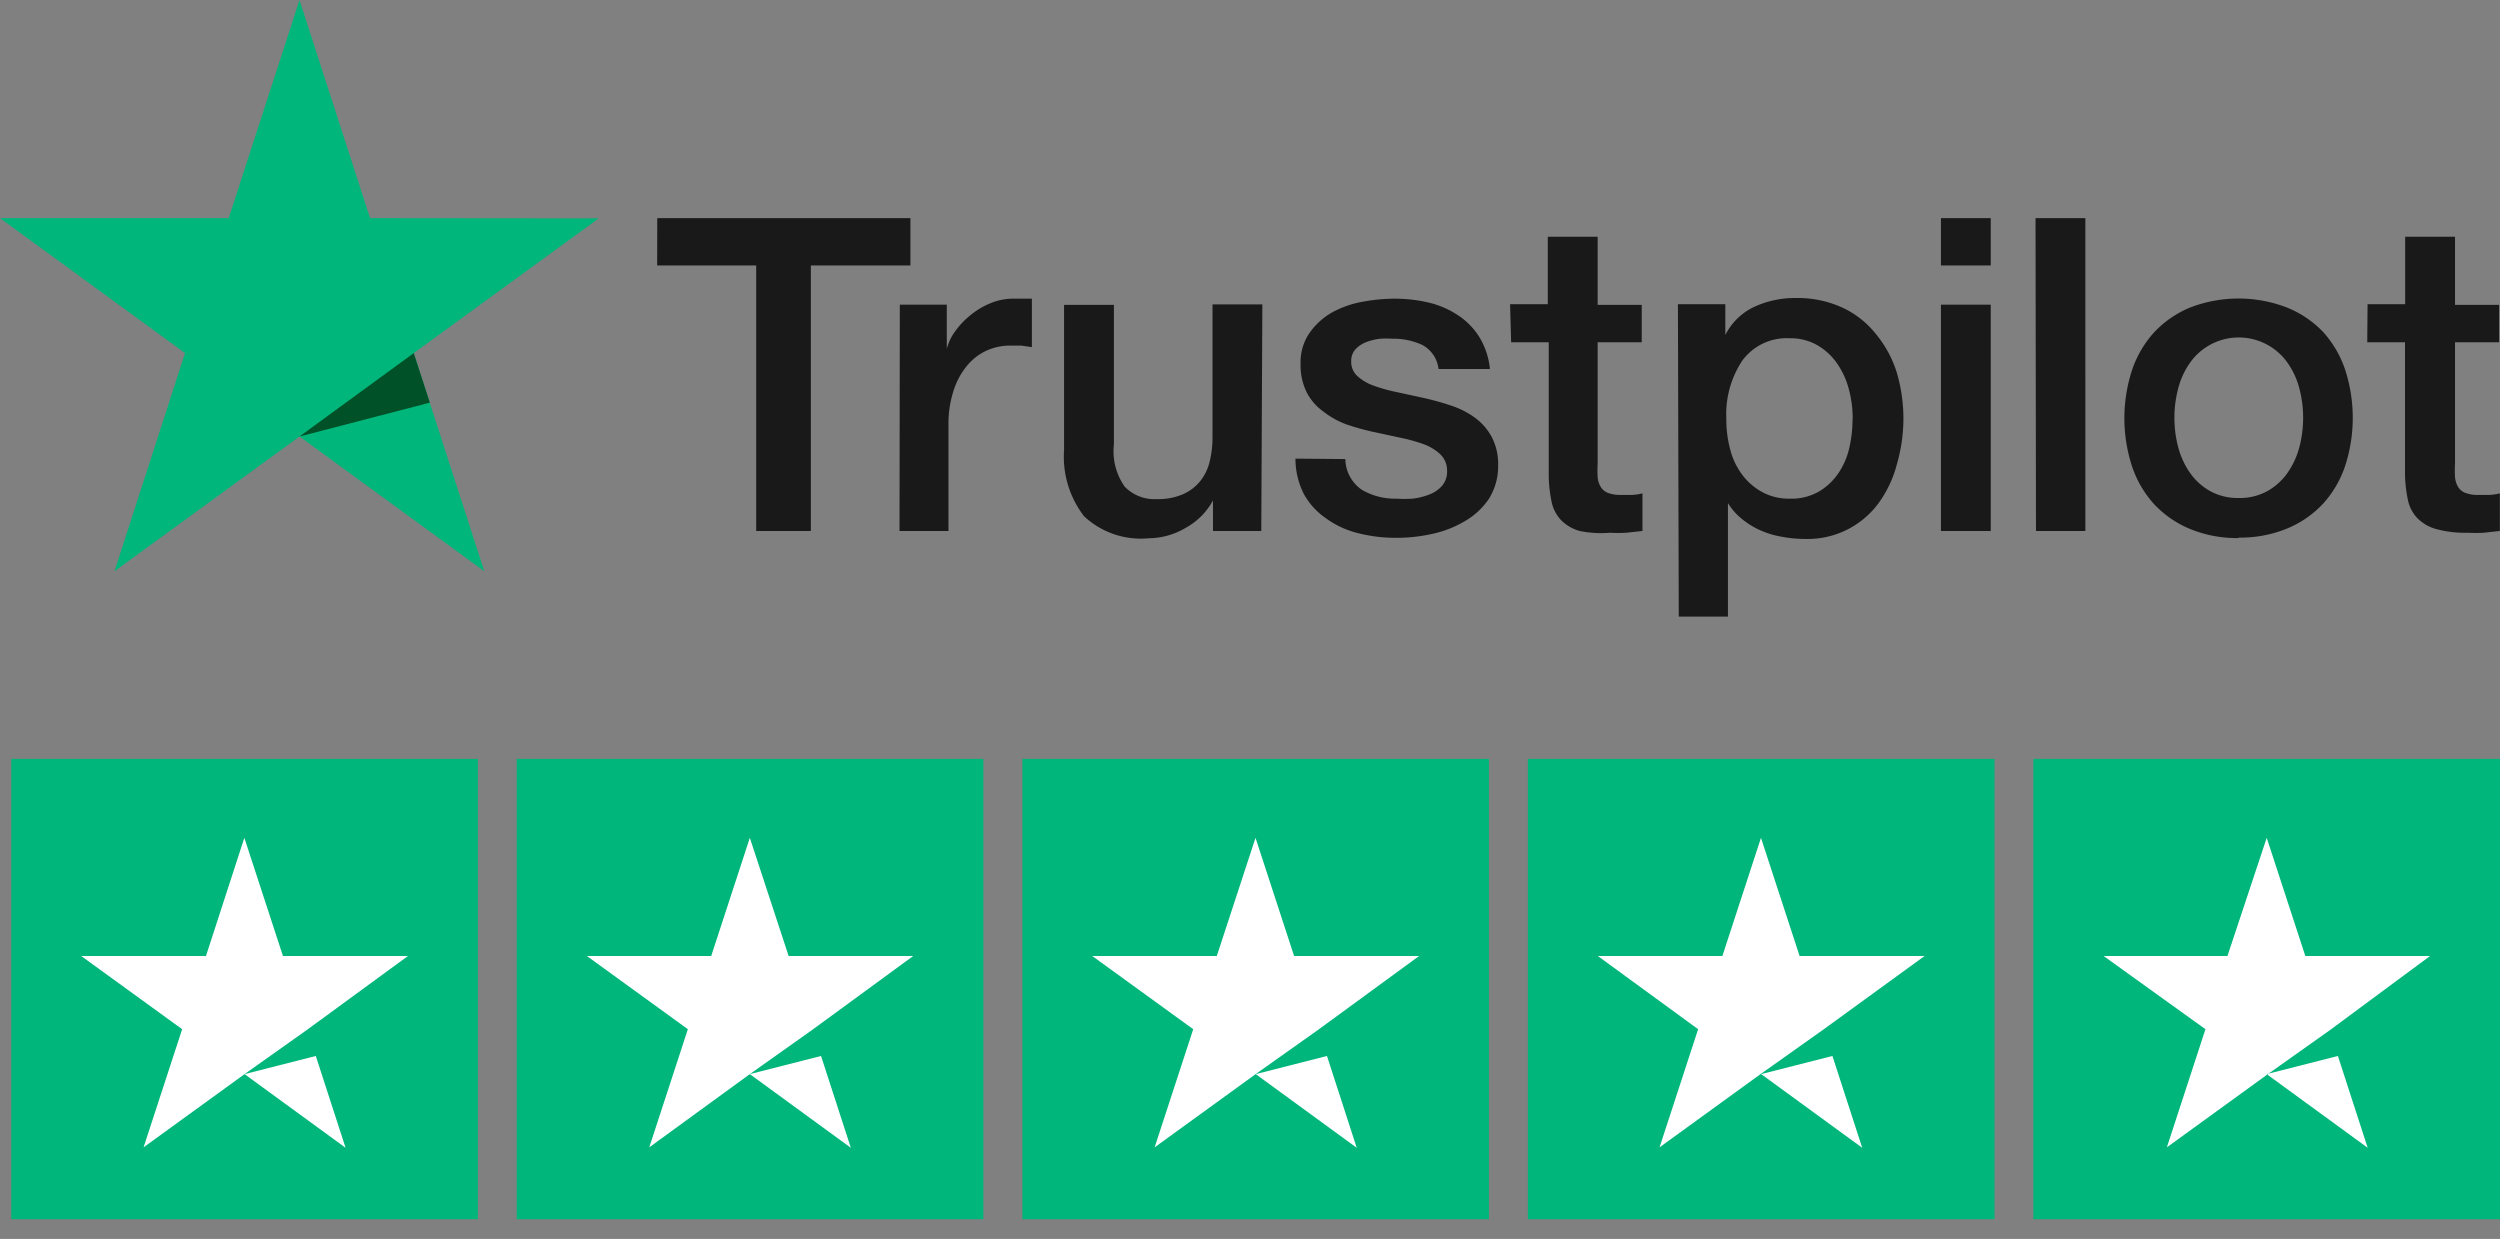
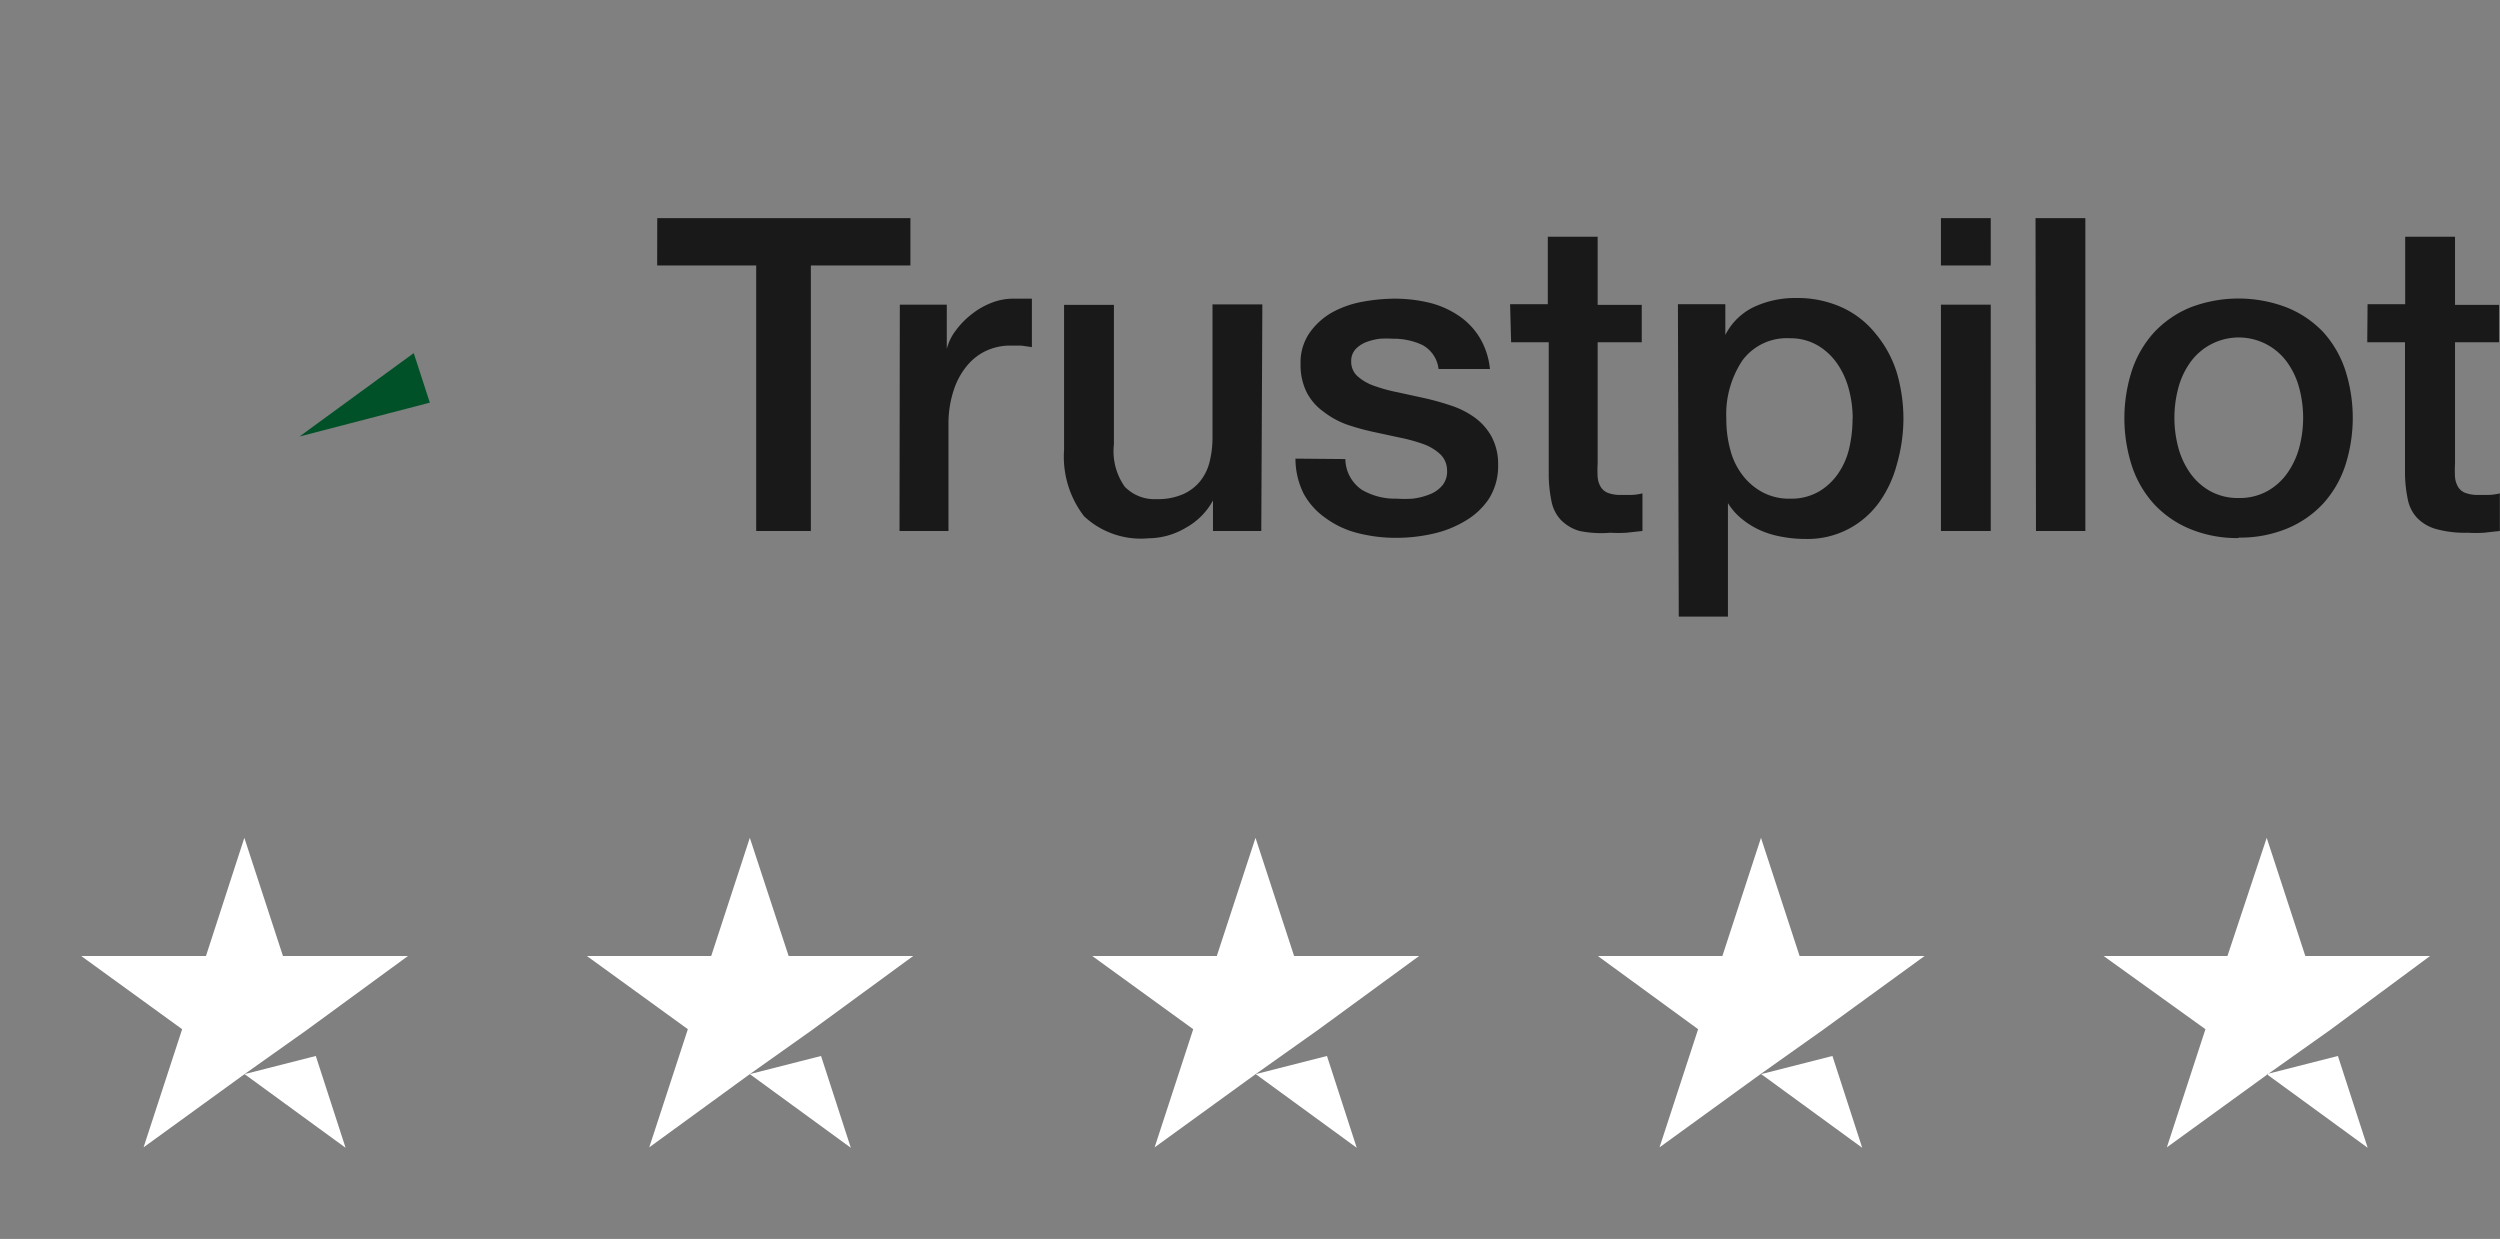
<svg xmlns="http://www.w3.org/2000/svg" width="113" height="56" fill="none" viewBox="0 0 113 56">
  <rect x="0" y="0" width="113" height="56" fill="#808080" stroke="none" />
  <path fill="#191919" d="M29.707 9.86h11.444V12h-4.5v12H34.18V12h-4.476l.004-2.14zm10.965 3.91h2.123v2c.076-.293.208-.569.39-.81.199-.274.434-.52.7-.73.271-.221.574-.4.9-.53.317-.13.656-.198 1-.2h.856v2.19l-.488-.07h-.489a2.59 2.59 0 00-1.076.23c-.34.157-.64.39-.878.68a3.329 3.329 0 00-.6 1.1 4.792 4.792 0 00-.239 1.53V24h-2.213l.014-10.23zM57.01 24h-2.183v-1.38a3.1 3.1 0 01-1.236 1.24 3.339 3.339 0 01-1.675.47 3.747 3.747 0 01-2.92-1 4.411 4.411 0 01-.9-3v-6.55h2.253v6.3a2.782 2.782 0 00.49 1.92 1.87 1.87 0 001.444.56c.407.013.811-.062 1.186-.22a2.08 2.08 0 00.778-.59c.206-.258.352-.558.428-.88.089-.363.133-.736.13-1.11v-6h2.253L57.01 24zm3.8-3.25a1.709 1.709 0 00.748 1.39 2.97 2.97 0 001.565.4c.242.015.485.015.727 0 .26-.03.515-.095.758-.19.228-.084.43-.225.588-.41a1 1 0 00.21-.71.999.999 0 00-.319-.71c-.22-.2-.478-.352-.758-.45a7.582 7.582 0 00-1.057-.29l-1.206-.26c-.411-.09-.817-.203-1.216-.34a3.876 3.876 0 01-1.037-.58 2.446 2.446 0 01-.747-.86 2.758 2.758 0 01-.28-1.3 2.343 2.343 0 01.41-1.4 3.135 3.135 0 011-.91c.431-.238.9-.403 1.385-.49.48-.09.967-.137 1.455-.14a6.71 6.71 0 011.515.17c.464.107.906.293 1.306.55.403.255.745.597 1 1 .272.443.439.943.488 1.46h-2.322a1.417 1.417 0 00-.738-1.09 3.091 3.091 0 00-1.336-.28 4.848 4.848 0 00-.568 0 2.63 2.63 0 00-.618.15 1.308 1.308 0 00-.489.32.776.776 0 00-.199.55.87.87 0 00.29.68c.218.191.472.337.747.43.344.123.697.22 1.056.29l1.237.27c.408.093.81.206 1.206.34.378.125.734.308 1.056.54.308.226.564.516.748.85a2.6 2.6 0 01.3 1.27 2.776 2.776 0 01-.419 1.55c-.278.41-.646.753-1.076 1a4.857 4.857 0 01-1.476.58 7.405 7.405 0 01-1.6.18 6.961 6.961 0 01-1.795-.22 4.152 4.152 0 01-1.425-.67 3.2 3.2 0 01-1-1.11 3.531 3.531 0 01-.369-1.58l2.255.02zm7.446-7h1.705V10.7h2.253v3.08h1.993v1.69h-1.993v5.48a5.343 5.343 0 000 .62c.013.156.06.306.14.44a.661.661 0 00.328.27 1.6 1.6 0 00.6.09h.48a2.29 2.29 0 00.477-.07V24l-.728.08a6.297 6.297 0 01-.727 0c-.463.04-.93.012-1.386-.08a1.901 1.901 0 01-.847-.5 1.701 1.701 0 01-.419-.82 6.222 6.222 0 01-.129-1.13v-6.08h-1.7l-.047-1.72zm7.586 0h2.143v1.39a2.8 2.8 0 011.326-1.28 4.39 4.39 0 011.844-.39 4.88 4.88 0 012.113.43 4.17 4.17 0 011.5 1.17c.436.52.765 1.122.967 1.77a7.42 7.42 0 01.3 2.13 7.57 7.57 0 01-.3 2.03 5.227 5.227 0 01-.808 1.72 3.976 3.976 0 01-3.339 1.64c-.335 0-.67-.03-1-.09a4.219 4.219 0 01-1-.29 3.71 3.71 0 01-.837-.51 2.79 2.79 0 01-.648-.73v5.13H75.88l-.038-14.12zm7.9 5.17c0-.456-.06-.91-.18-1.35a3.672 3.672 0 00-.538-1.16 2.785 2.785 0 00-.887-.81 2.423 2.423 0 00-1.226-.31 2.492 2.492 0 00-2.153 1 4.39 4.39 0 00-.728 2.64c-.004.487.06.971.19 1.44.11.415.304.802.568 1.14.244.311.55.567.9.75.376.193.794.29 1.216.28.457.015.908-.096 1.306-.32.35-.205.649-.485.877-.82.238-.348.408-.738.5-1.15.1-.436.15-.883.148-1.33h.007zm3.987-9.06h2.253V12H87.73V9.86zm0 3.91h2.253V24H87.73V13.77zm4.277-3.91h2.252V24h-2.232l-.02-14.14zm9.17 14.46a5.538 5.538 0 01-2.183-.41 4.641 4.641 0 01-1.625-1.12 4.795 4.795 0 01-1-1.71 7.014 7.014 0 010-4.35 4.81 4.81 0 011-1.71 4.669 4.669 0 011.625-1.12 6.082 6.082 0 014.376 0A4.662 4.662 0 01105 15a4.815 4.815 0 011 1.71 7.028 7.028 0 010 4.35 4.798 4.798 0 01-1 1.71 4.647 4.647 0 01-1.625 1.12 5.556 5.556 0 01-2.183.41m0-1.79c.456.011.907-.1 1.306-.32.361-.204.672-.488.907-.83.243-.352.422-.745.529-1.16a5.23 5.23 0 000-2.63 3.552 3.552 0 00-.529-1.16 2.697 2.697 0 00-3.462-.85 2.694 2.694 0 00-.964.85 3.527 3.527 0 00-.528 1.16 5.23 5.23 0 000 2.63c.107.415.286.808.528 1.16.236.342.546.625.907.83.399.22.848.33 1.303.32h.003zm5.822-8.76h1.7V10.7h2.253v3.08h1.994v1.69h-1.994v5.48a5.343 5.343 0 000 .62c.013.156.061.306.14.44.077.124.192.22.329.27.193.068.396.099.6.09h.478c.162-.006.322-.03.479-.07V24l-.728.08a6.315 6.315 0 01-.728 0 4.932 4.932 0 01-1.435-.17 1.903 1.903 0 01-.847-.5 1.707 1.707 0 01-.419-.82 6.223 6.223 0 01-.13-1.13v-5.99H107l.014-1.72z" />
-   <path fill="#00B67A" d="M13.537 0l-3.2 9.86H0l8.363 6.1-3.189 9.86 8.363-6.09 8.353 6.09-3.19-9.86 8.364-6.09-10.337-.01L13.537 0z" />
  <path fill="#005128" d="M19.428 18.2l-.727-2.24-5.164 3.77 5.891-1.53z" />
-   <path fill="#00B67A" d="M.508 34.3H21.6v20.809H.508v-20.81zm22.847 0h21.093v20.809H23.355v-20.81zm22.857 0H67.3v20.809H46.212v-20.81zm22.847 0h21.093v20.809H69.059v-20.81zm22.848 0H113v20.809H91.907v-20.81z" />
  <path fill="#fff" d="M11.054 48.55l3.22-.82 1.346 4.15-4.566-3.33zm7.387-5.34h-5.652l-1.745-5.34-1.734 5.34H3.668l4.565 3.31-1.744 5.34 4.565-3.31 2.821-2 4.566-3.34zm15.451 5.34l3.219-.82 1.346 4.15-4.565-3.33zm7.386-5.34h-5.632l-1.754-5.34-1.745 5.34h-5.622l4.566 3.31-1.745 5.34 4.546-3.31 2.821-2 4.565-3.34zm15.481 5.34l3.22-.82 1.345 4.15-4.565-3.33zm7.386-5.34h-5.652l-1.744-5.34L55 43.21h-5.632l4.566 3.31-1.745 5.34 4.566-3.31 2.821-2 4.569-3.34zm15.461 5.34l3.22-.82 1.346 4.15-4.566-3.33zm7.387-5.34h-5.652l-1.745-5.34-1.744 5.34H72.22l4.535 3.31-1.744 5.34 4.565-3.31 2.821-2 4.596-3.34zm15.46 5.34l3.22-.82 1.346 4.15-4.566-3.33zm7.387-5.34h-5.64l-1.745-5.34-1.774 5.34h-5.6l4.605 3.31-1.744 5.34 4.565-3.31 2.821-2 4.512-3.34z" />
</svg>